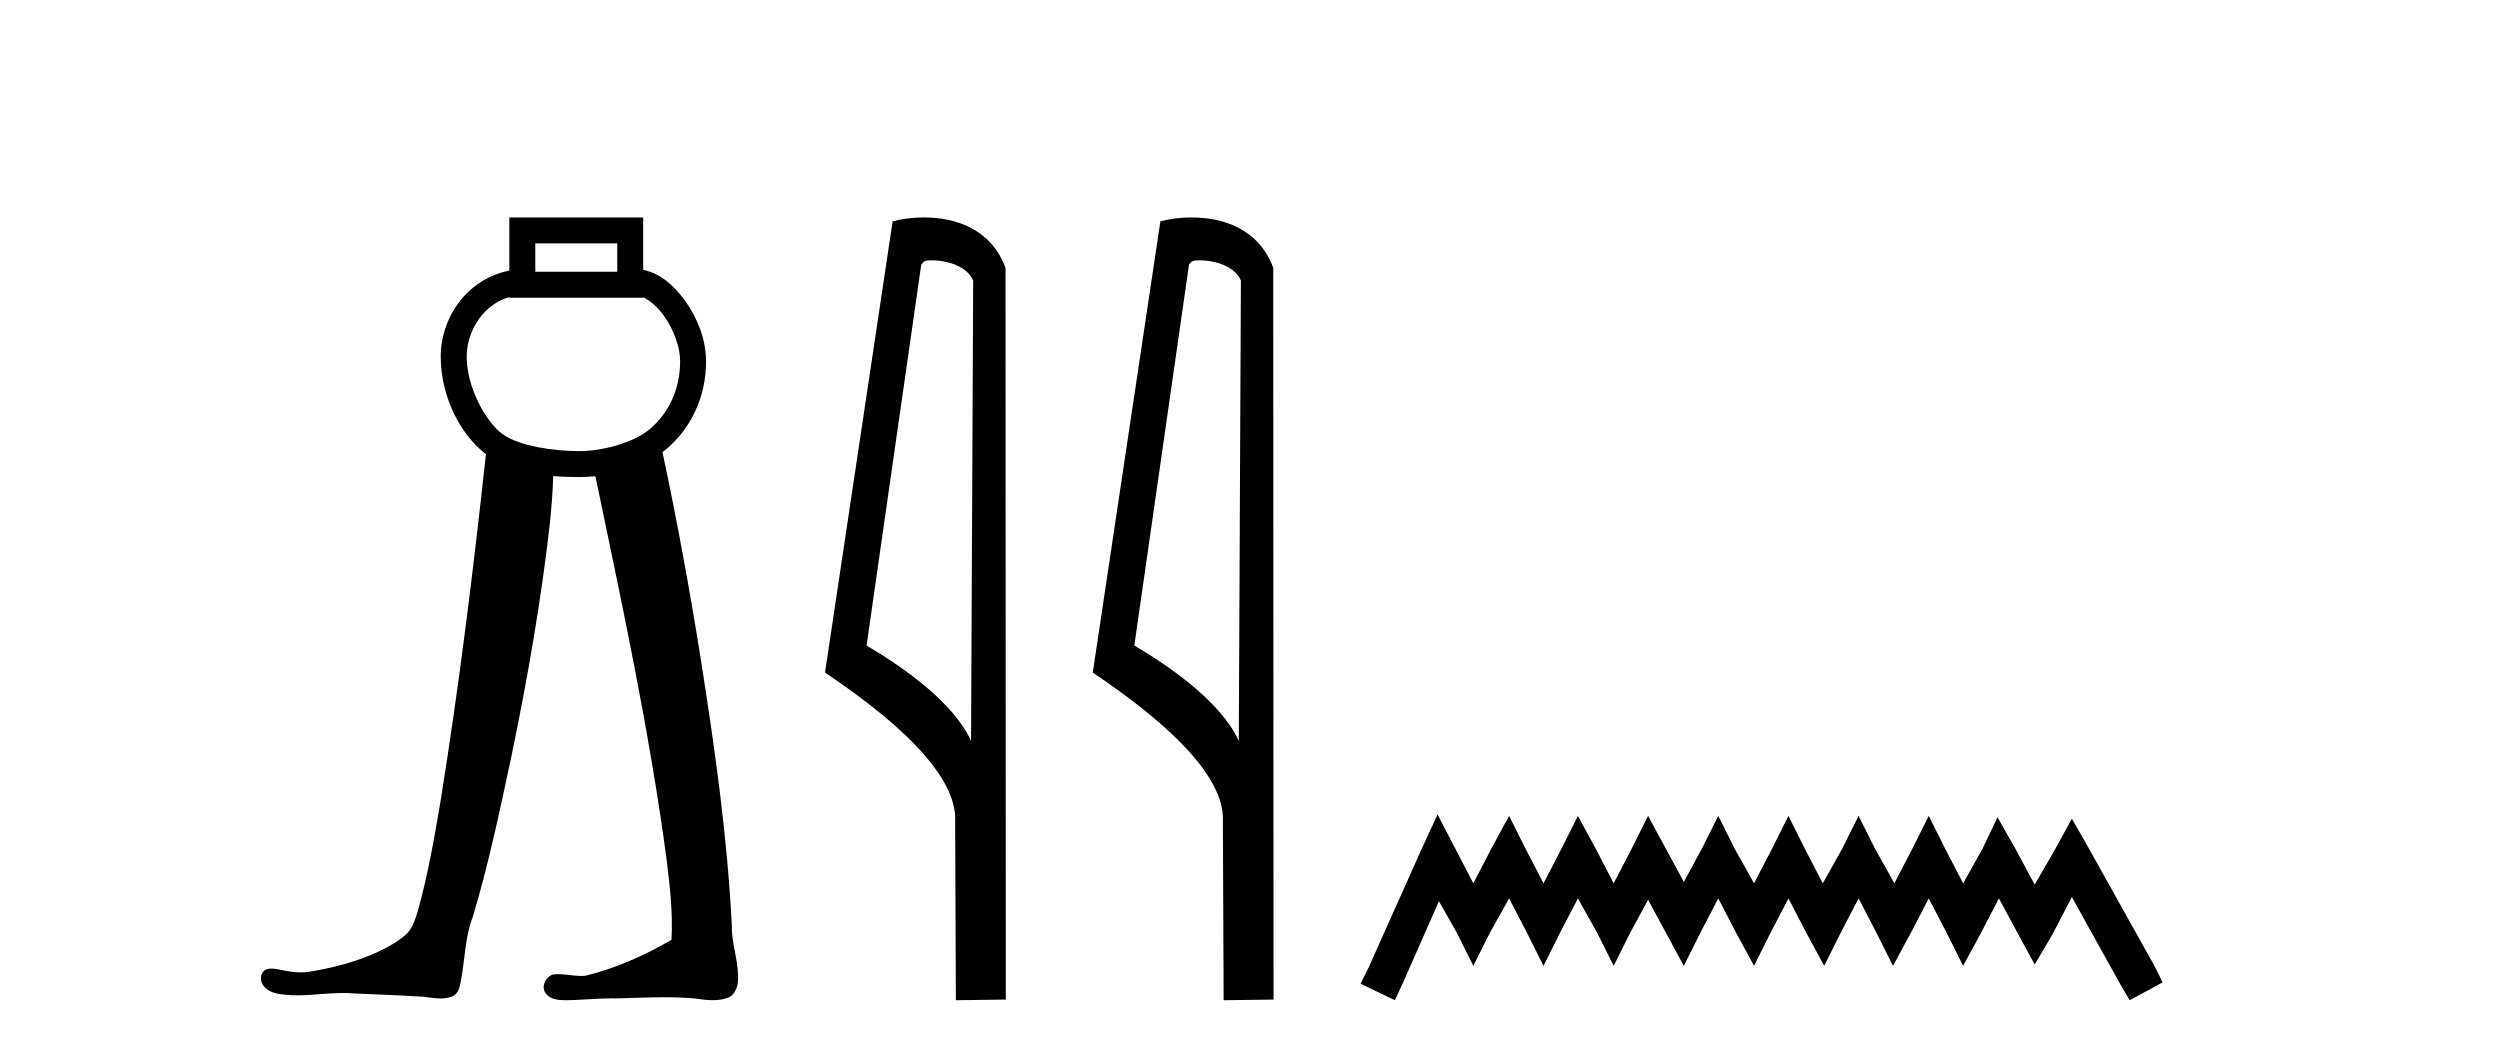
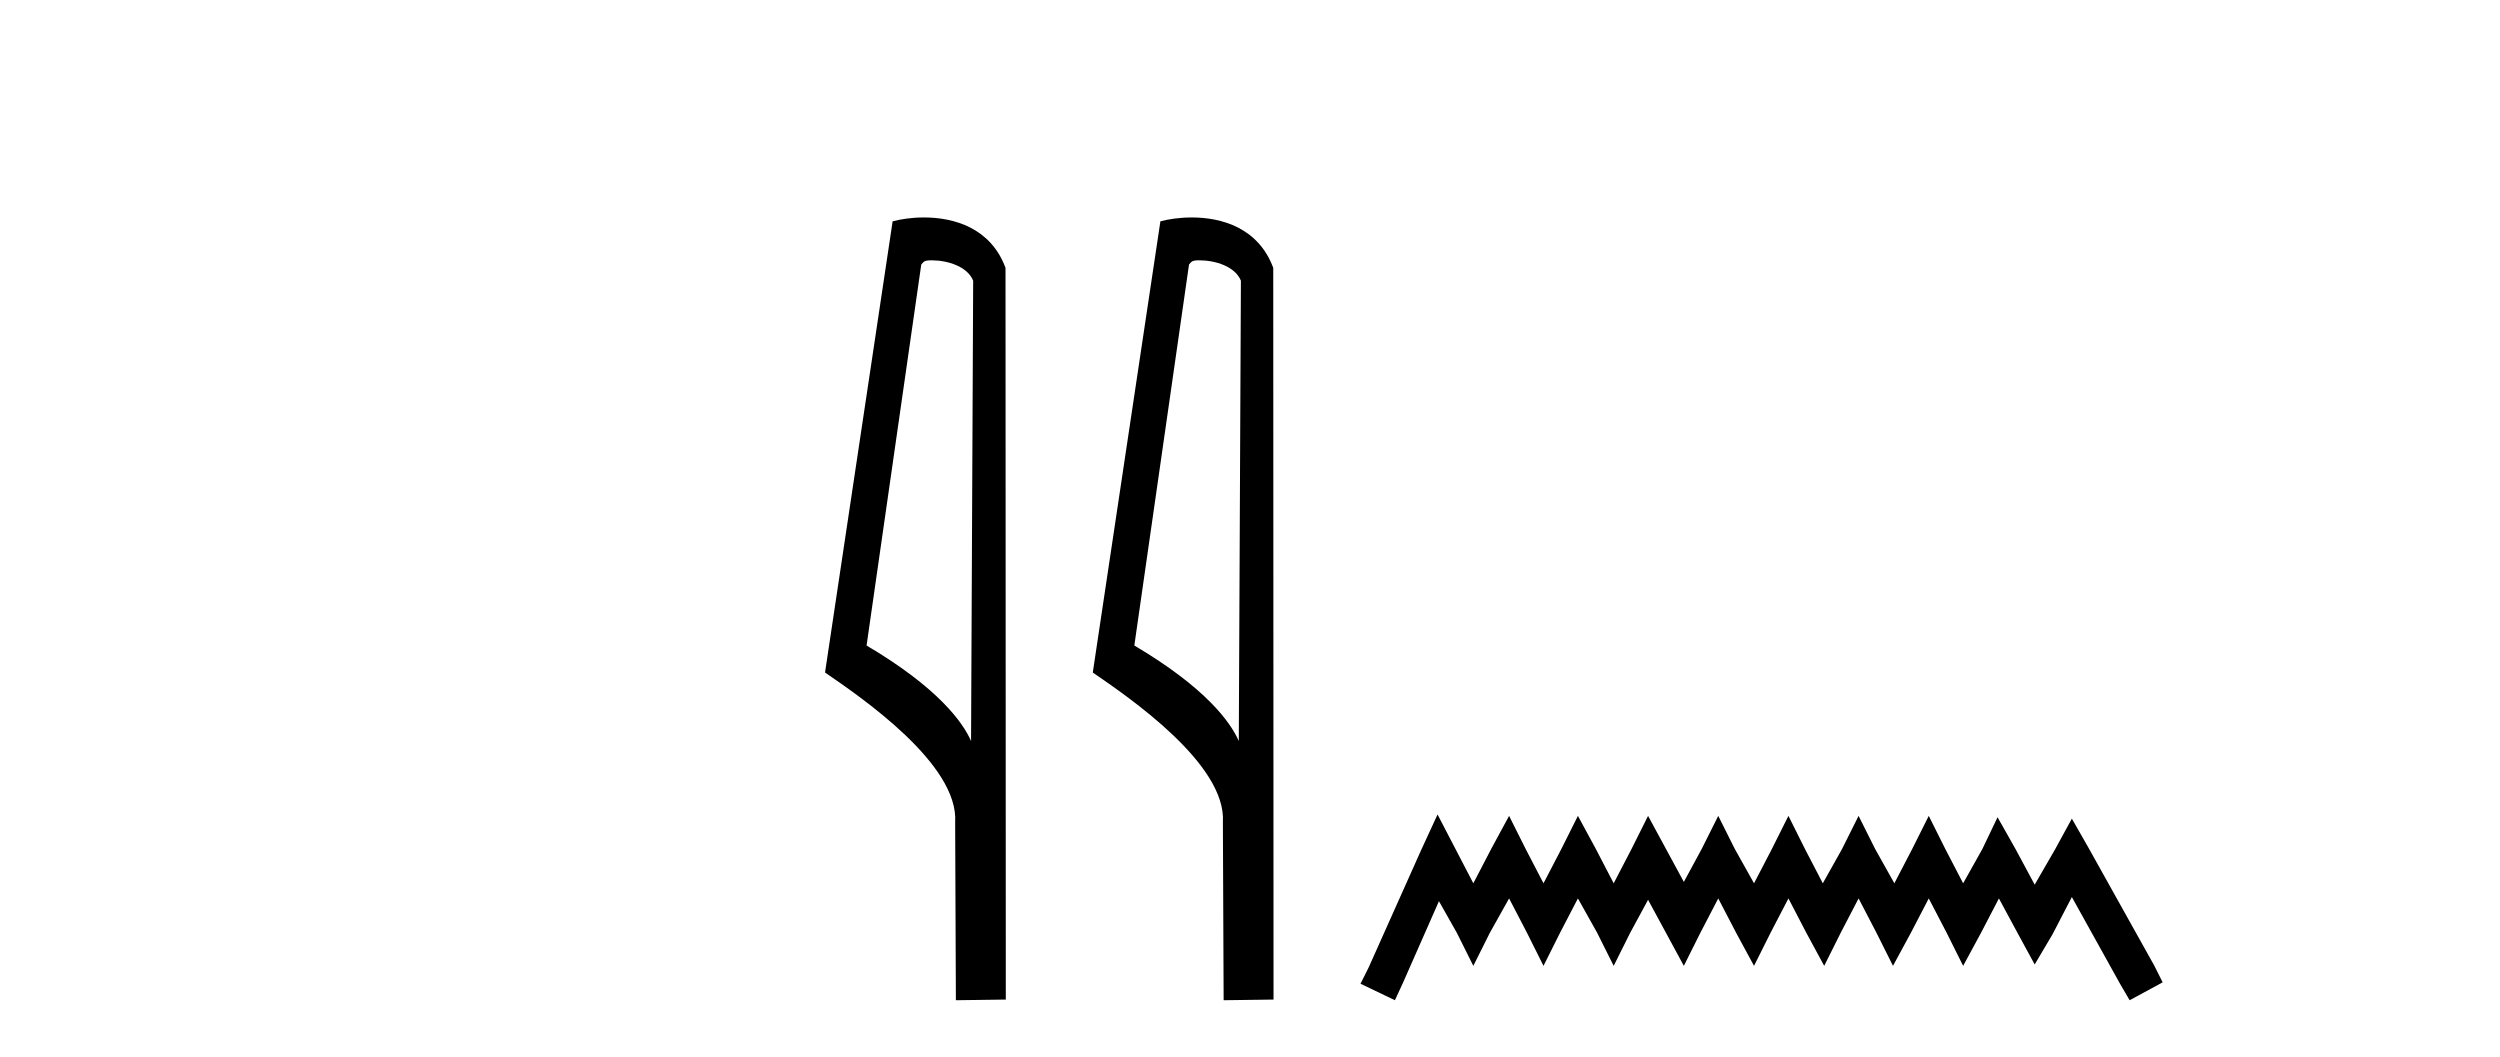
<svg xmlns="http://www.w3.org/2000/svg" width="97.0" height="41.0">
-   <path d="M 23.949 9.444 L 23.949 10.544 L 20.769 10.544 L 20.769 9.444 ZM 19.762 11.529 L 19.762 11.551 L 24.955 11.551 L 24.955 11.533 C 25.223 11.66 25.517 11.911 25.767 12.261 C 26.138 12.781 26.385 13.476 26.389 13.99 C 26.397 15.178 25.877 16.091 25.21 16.651 C 24.578 17.181 23.387 17.503 22.456 17.503 C 21.499 17.503 20.152 17.312 19.505 16.849 C 18.863 16.389 18.111 15.047 18.107 13.846 C 18.105 13.267 18.331 12.638 18.74 12.18 C 19.007 11.881 19.343 11.649 19.761 11.529 C 19.761 11.529 19.762 11.529 19.762 11.529 C 19.762 11.529 19.762 11.529 19.762 11.529 ZM 19.762 8.437 L 19.762 8.94 L 19.762 10.498 C 19.036 10.643 18.428 11.018 17.989 11.509 C 17.404 12.165 17.097 13.015 17.1 13.85 C 17.105 15.389 17.864 16.872 18.854 17.62 C 18.366 22.119 17.813 26.611 17.094 31.079 C 16.853 32.507 16.604 33.938 16.216 35.333 C 16.124 35.628 16.034 35.941 15.831 36.178 C 15.509 36.509 15.086 36.725 14.677 36.928 C 13.819 37.322 12.893 37.563 11.963 37.71 C 11.865 37.722 11.767 37.728 11.669 37.728 C 11.404 37.728 11.14 37.686 10.882 37.626 C 10.772 37.606 10.653 37.581 10.537 37.581 C 10.443 37.581 10.351 37.598 10.269 37.648 C 10.075 37.791 10.087 38.095 10.238 38.266 C 10.443 38.528 10.802 38.573 11.113 38.601 C 11.251 38.613 11.389 38.618 11.527 38.618 C 12.122 38.618 12.717 38.529 13.312 38.529 C 13.449 38.529 13.585 38.533 13.722 38.545 C 14.619 38.586 15.517 38.616 16.414 38.673 C 16.635 38.696 16.868 38.74 17.097 38.74 C 17.272 38.74 17.445 38.714 17.606 38.635 C 17.832 38.492 17.85 38.194 17.899 37.956 C 18.045 37.158 18.049 36.327 18.347 35.564 C 18.961 33.526 19.394 31.439 19.84 29.359 C 20.466 26.334 21.004 23.288 21.344 20.217 C 21.401 19.636 21.449 19.054 21.464 18.47 C 21.814 18.501 22.152 18.51 22.456 18.51 C 22.666 18.51 22.882 18.5 23.102 18.477 C 24.131 23.419 25.2 28.36 25.867 33.366 C 25.99 34.393 26.111 35.431 26.054 36.465 C 25.016 37.07 23.903 37.563 22.736 37.855 C 22.671 37.863 22.605 37.867 22.539 37.867 C 22.245 37.867 21.95 37.797 21.656 37.797 C 21.592 37.797 21.528 37.8 21.464 37.808 C 21.172 37.892 20.983 38.28 21.171 38.541 C 21.347 38.782 21.67 38.809 21.948 38.809 C 21.962 38.809 21.976 38.809 21.99 38.809 C 22.571 38.8 23.151 38.736 23.733 38.736 C 23.788 38.736 23.843 38.737 23.897 38.738 C 24.529 38.725 25.163 38.693 25.795 38.693 C 26.175 38.693 26.554 38.705 26.933 38.739 C 27.169 38.77 27.417 38.807 27.661 38.807 C 27.885 38.807 28.106 38.776 28.312 38.68 C 28.587 38.512 28.654 38.157 28.637 37.855 C 28.626 37.193 28.376 36.558 28.394 35.893 C 28.218 32.426 27.727 28.987 27.188 25.561 C 26.76 22.876 26.271 20.202 25.704 17.543 C 25.756 17.504 25.807 17.464 25.857 17.422 C 26.743 16.679 27.407 15.472 27.395 13.983 C 27.389 13.186 27.071 12.354 26.586 11.676 C 26.175 11.1 25.624 10.604 24.955 10.47 L 24.955 8.94 L 24.955 8.437 Z" style="fill:#000000;stroke:none" />
-   <path d="M 36.146 10.1 C 36.771 10.1 37.536 10.34 37.759 10.89 L 37.677 28.751 L 37.677 28.751 C 37.36 28.034 36.419 26.699 33.623 25.046 L 35.745 10.263 C 35.845 10.157 35.842 10.1 36.146 10.1 ZM 37.677 28.751 L 37.677 28.751 C 37.677 28.751 37.677 28.751 37.677 28.751 L 37.677 28.751 L 37.677 28.751 ZM 35.849 8.437 C 35.371 8.437 34.94 8.505 34.634 8.588 L 32.011 26.094 C 33.399 27.044 37.212 29.648 37.06 31.91 L 37.088 38.809 L 39.025 38.783 L 39.014 10.393 C 38.438 8.837 37.007 8.437 35.849 8.437 Z" style="fill:#000000;stroke:none" />
+   <path d="M 36.146 10.1 C 36.771 10.1 37.536 10.34 37.759 10.89 L 37.677 28.751 L 37.677 28.751 C 37.36 28.034 36.419 26.699 33.623 25.046 L 35.745 10.263 C 35.845 10.157 35.842 10.1 36.146 10.1 ZM 37.677 28.751 C 37.677 28.751 37.677 28.751 37.677 28.751 L 37.677 28.751 L 37.677 28.751 ZM 35.849 8.437 C 35.371 8.437 34.94 8.505 34.634 8.588 L 32.011 26.094 C 33.399 27.044 37.212 29.648 37.06 31.91 L 37.088 38.809 L 39.025 38.783 L 39.014 10.393 C 38.438 8.837 37.007 8.437 35.849 8.437 Z" style="fill:#000000;stroke:none" />
  <path d="M 46.535 10.1 C 47.159 10.1 47.924 10.34 48.147 10.89 L 48.065 28.751 L 48.065 28.751 C 47.748 28.034 46.807 26.699 44.012 25.046 L 46.134 10.263 C 46.233 10.157 46.231 10.1 46.535 10.1 ZM 48.065 28.751 L 48.065 28.751 C 48.065 28.751 48.065 28.751 48.065 28.751 L 48.065 28.751 L 48.065 28.751 ZM 46.238 8.437 C 45.76 8.437 45.328 8.505 45.023 8.588 L 42.4 26.094 C 43.787 27.044 47.6 29.648 47.448 31.91 L 47.477 38.809 L 49.413 38.783 L 49.402 10.393 C 48.826 8.837 47.396 8.437 46.238 8.437 Z" style="fill:#000000;stroke:none" />
  <path d="M 55.777 31.602 L 55.137 32.99 L 53.108 37.528 L 52.788 38.169 L 54.123 38.809 L 54.443 38.115 L 55.831 34.966 L 56.525 36.193 L 57.165 37.475 L 57.806 36.193 L 58.553 34.859 L 59.247 36.193 L 59.888 37.475 L 60.529 36.193 L 61.223 34.859 L 61.97 36.193 L 62.611 37.475 L 63.251 36.193 L 63.945 34.912 L 64.639 36.193 L 65.333 37.475 L 65.974 36.193 L 66.668 34.859 L 67.362 36.193 L 68.056 37.475 L 68.697 36.193 L 69.391 34.859 L 70.085 36.193 L 70.779 37.475 L 71.419 36.193 L 72.113 34.859 L 72.807 36.193 L 73.448 37.475 L 74.142 36.193 L 74.836 34.859 L 75.53 36.193 L 76.17 37.475 L 76.864 36.193 L 77.558 34.859 L 78.306 36.247 L 78.946 37.421 L 79.64 36.247 L 80.388 34.805 L 82.256 38.169 L 82.63 38.809 L 83.911 38.115 L 83.591 37.475 L 81.028 32.884 L 80.388 31.763 L 79.747 32.937 L 78.946 34.325 L 78.199 32.937 L 77.505 31.709 L 76.918 32.937 L 76.17 34.272 L 75.476 32.937 L 74.836 31.656 L 74.195 32.937 L 73.501 34.272 L 72.754 32.937 L 72.113 31.656 L 71.473 32.937 L 70.725 34.272 L 70.031 32.937 L 69.391 31.656 L 68.75 32.937 L 68.056 34.272 L 67.309 32.937 L 66.668 31.656 L 66.027 32.937 L 65.333 34.218 L 64.639 32.937 L 63.945 31.656 L 63.305 32.937 L 62.611 34.272 L 61.917 32.937 L 61.223 31.656 L 60.582 32.937 L 59.888 34.272 L 59.194 32.937 L 58.553 31.656 L 57.859 32.937 L 57.165 34.272 L 56.471 32.937 L 55.777 31.602 Z" style="fill:#000000;stroke:none" />
</svg>